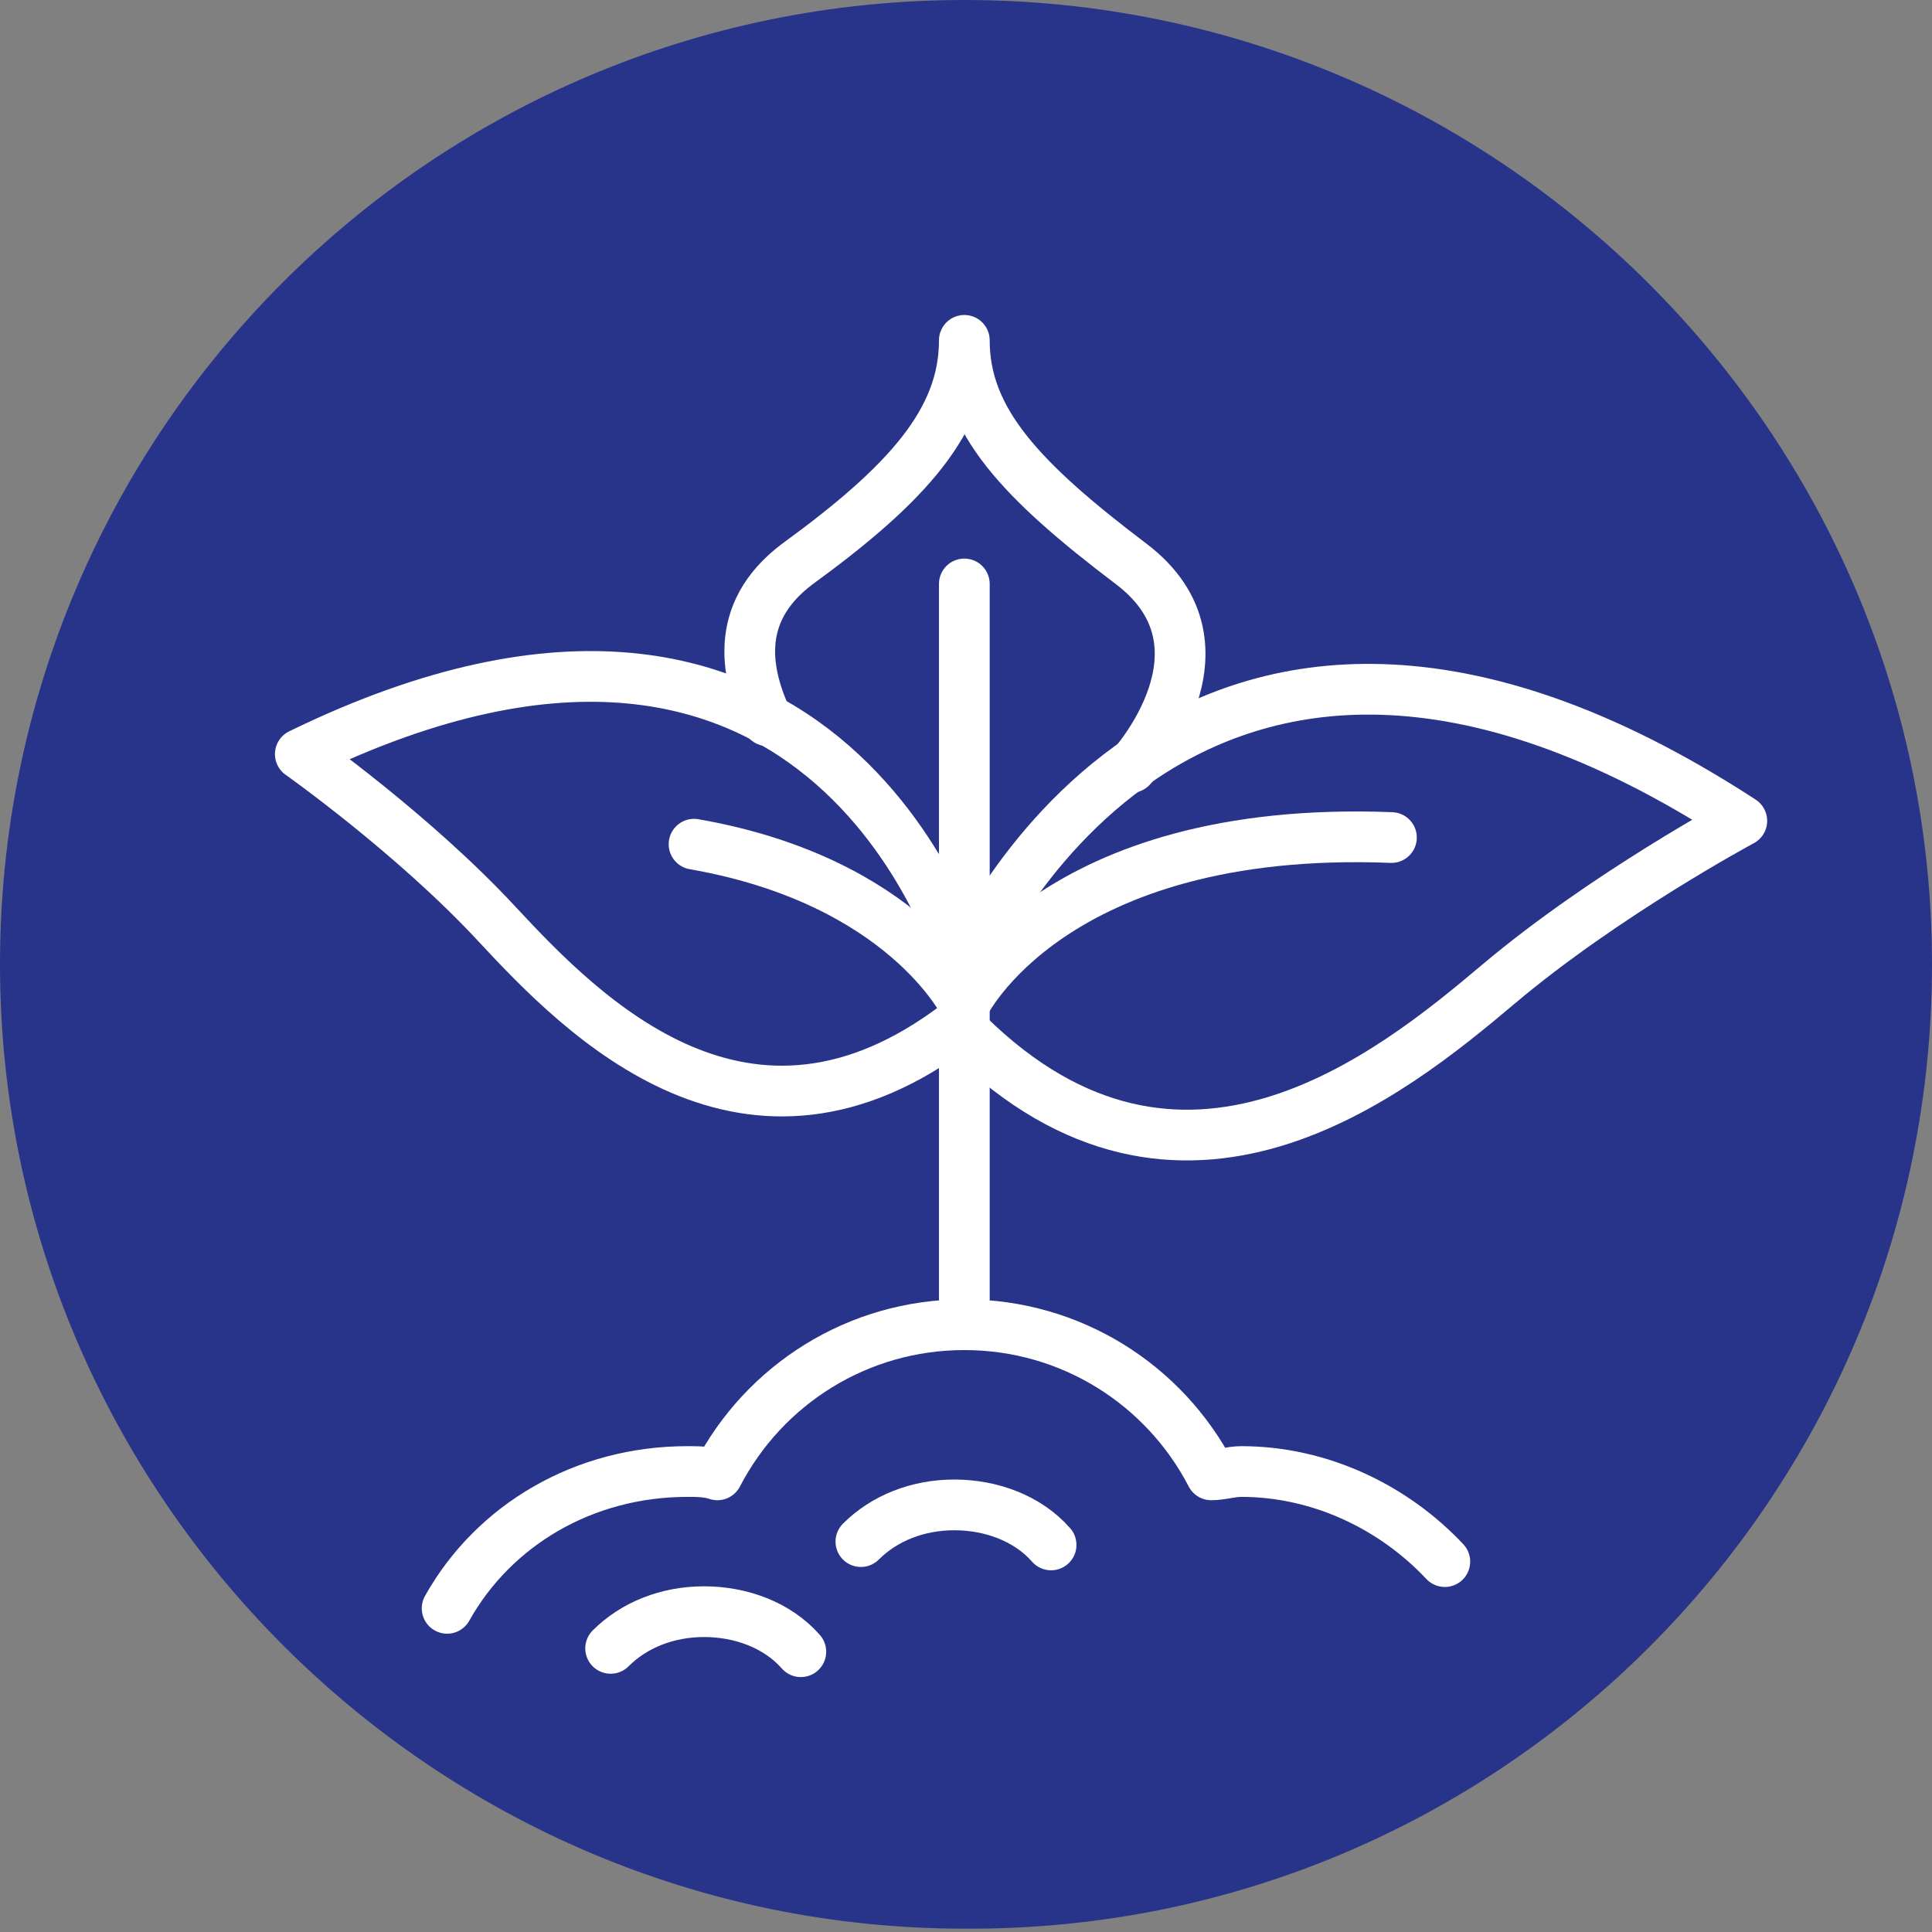
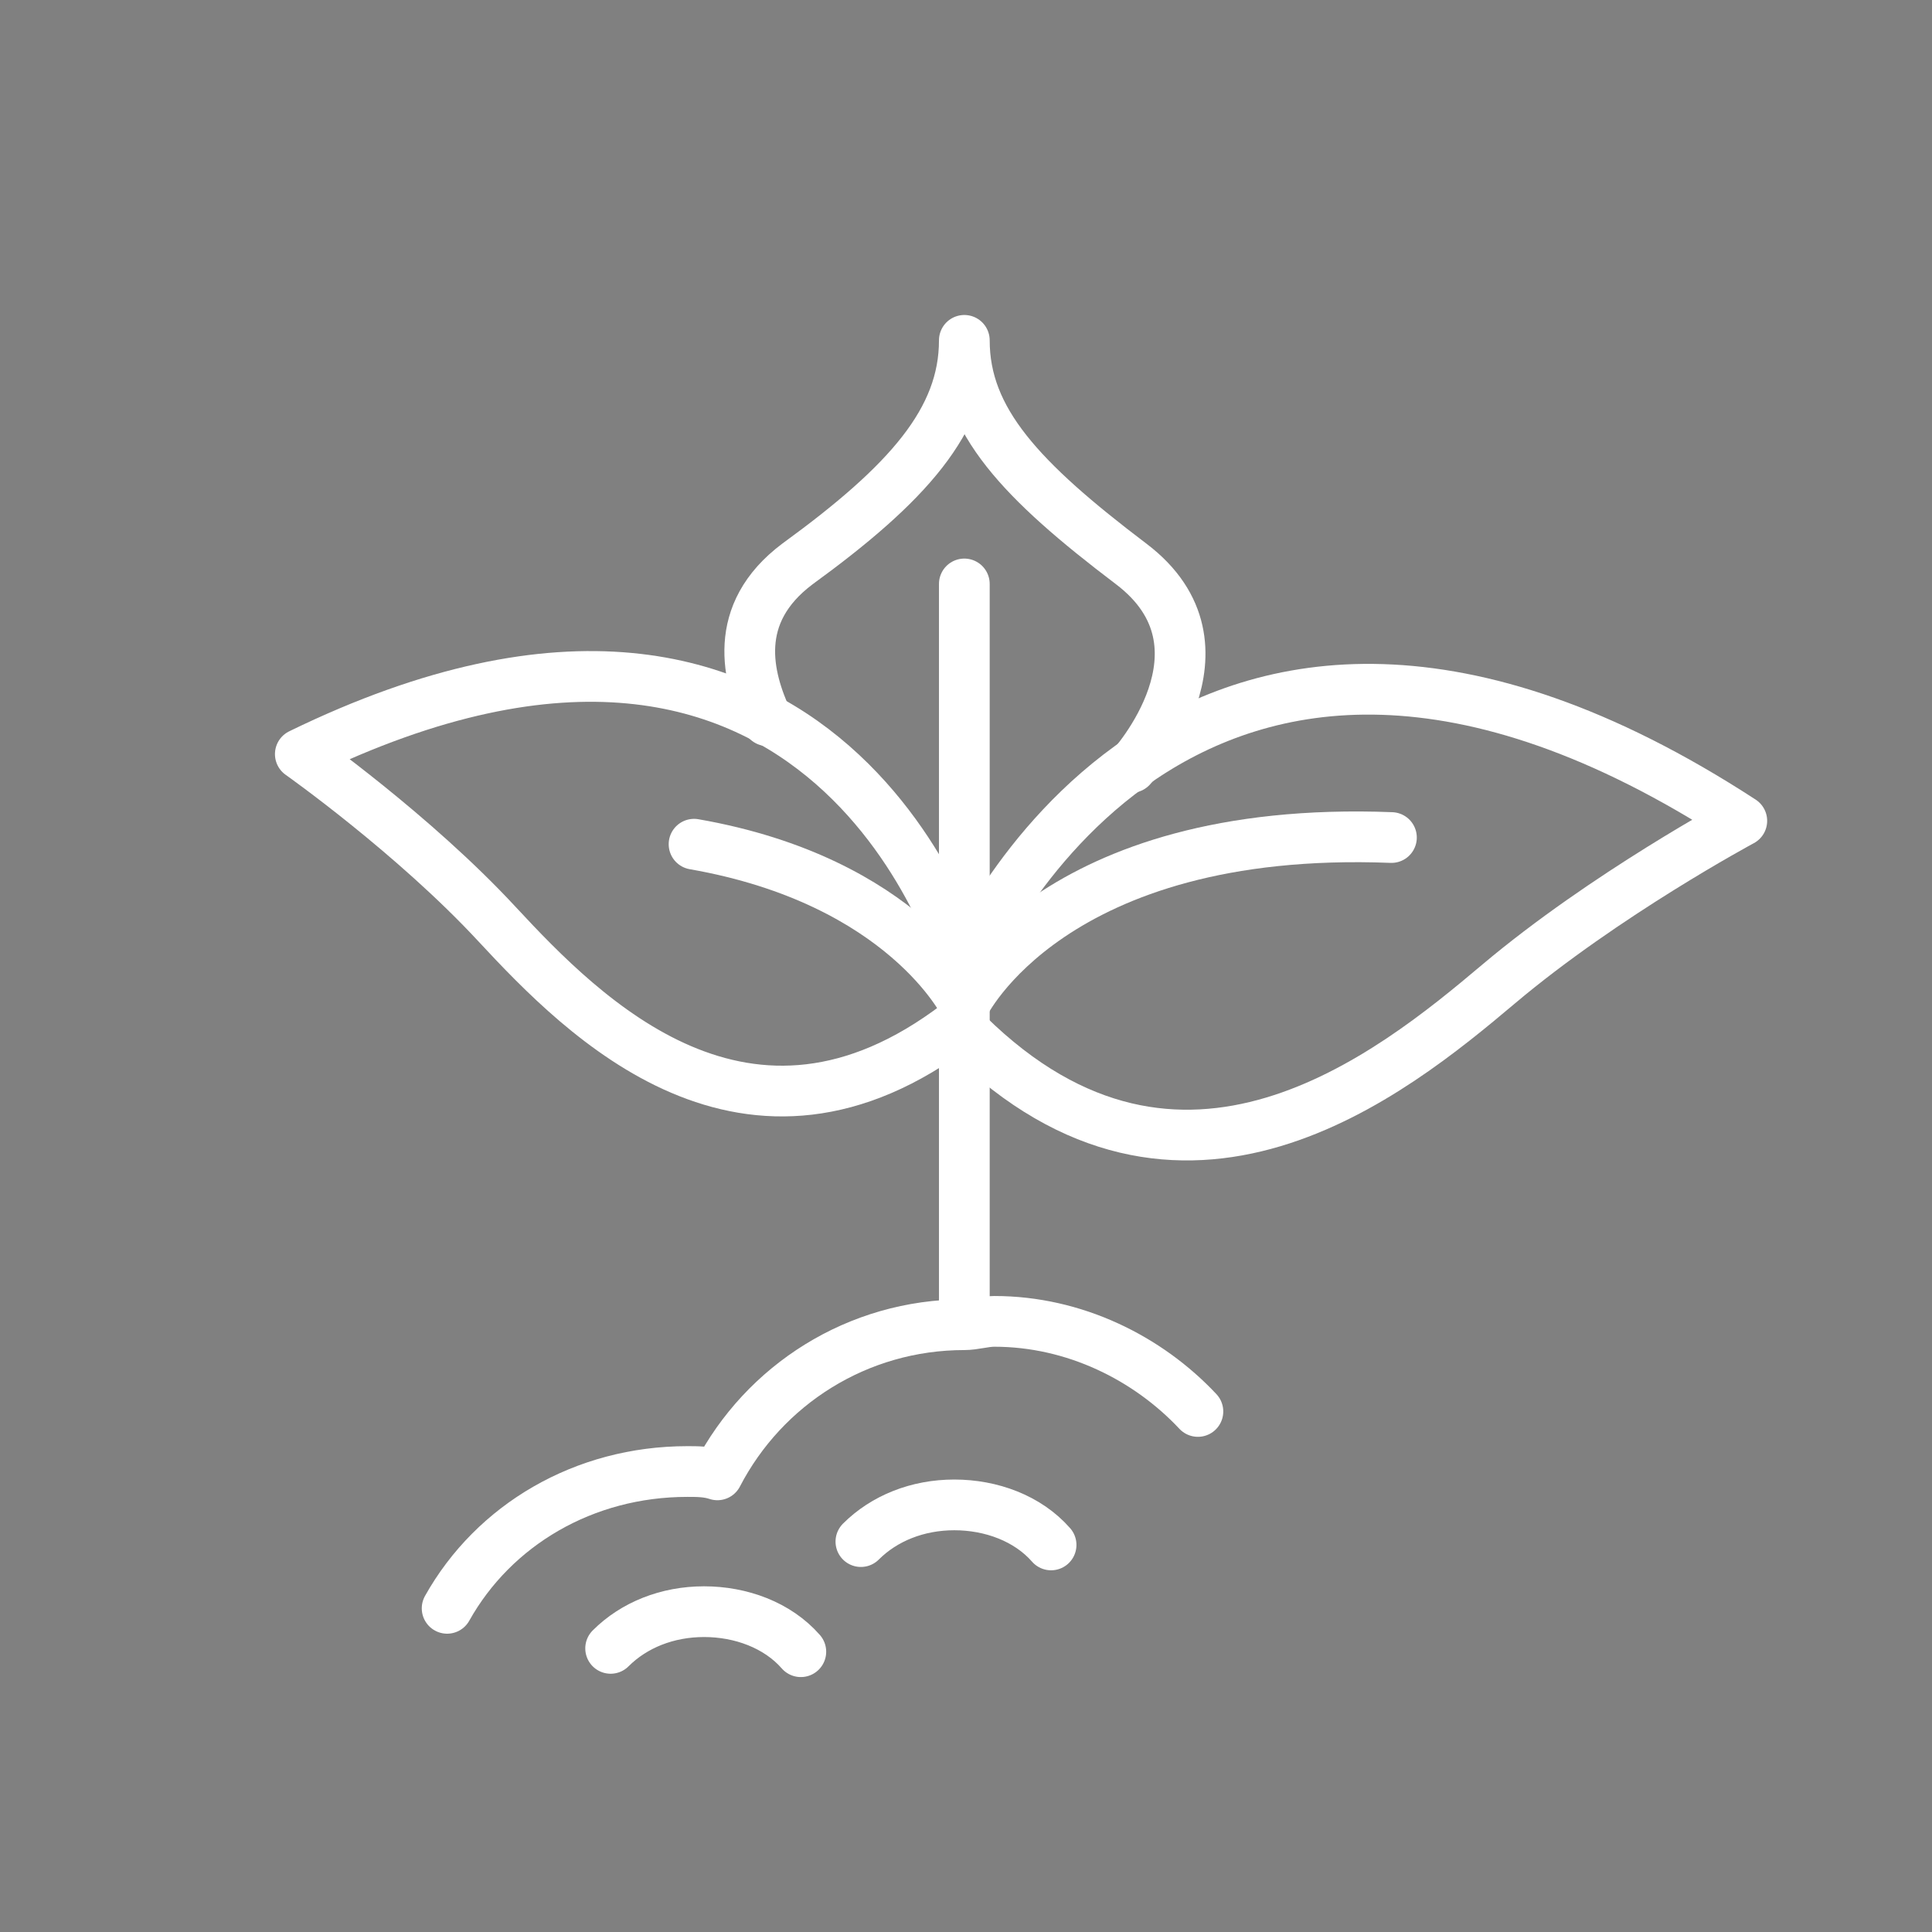
<svg xmlns="http://www.w3.org/2000/svg" id="Calque_1" version="1.1" viewBox="0 0 57.9 57.9">
  <rect x="0" y="0" width="57.9" height="57.9" fill="#808080" stroke="none" />
  <defs>
    <style>
      .st0 {
        fill: none;
        stroke: #fff;
        stroke-linecap: round;
        stroke-linejoin: round;
        stroke-width: 1.52px;
      }

      .st1 {
        fill: #28348a;
      }
    </style>
  </defs>
-   <path class="st1" d="M57.9,28.9C57.9,13,44.9,0,28.9,0S0,13,0,28.9s13,28.9,28.9,28.9c16,.1,29-12.9,29-28.9" />
  <line class="st0" x1="28.9" y1="39.6" x2="28.9" y2="17.5" />
  <path class="st0" d="M28.9,29.1s6.4-15.5,23.3-4.5c0,0-4.1,2.2-7.3,4.9-3.2,2.7-9.5,7.8-15.9,1.5" />
  <path class="st0" d="M28.9,30.1s2.6-5.4,12.8-5" />
  <path class="st0" d="M28.9,29.1s-3.9-14.3-19.9-6.5c0,0,3.4,2.4,5.9,5.1,2.6,2.8,7.5,7.8,13.8,3" />
  <path class="st0" d="M28.9,30.1s-1.8-3.7-8.1-4.8" />
  <path class="st0" d="M33.9,23s3.3-3.6,0-6.1-5-4.3-5-6.7c0,2.4-1.7,4.3-5,6.7-2,1.5-1.5,3.4-.9,4.7" />
-   <path class="st0" d="M13.4,48.2c1.4-2.5,4.1-4.1,7.2-4.1.3,0,.6,0,.9.1,1.4-2.7,4.2-4.5,7.4-4.5s6,1.8,7.4,4.5c.3,0,.6-.1.9-.1,2.4,0,4.6,1.1,6.1,2.7" />
+   <path class="st0" d="M13.4,48.2c1.4-2.5,4.1-4.1,7.2-4.1.3,0,.6,0,.9.1,1.4-2.7,4.2-4.5,7.4-4.5c.3,0,.6-.1.9-.1,2.4,0,4.6,1.1,6.1,2.7" />
  <path class="st0" d="M31.5,46.3c-.7-.8-1.8-1.2-2.9-1.2s-2.1.4-2.8,1.1" />
  <path class="st0" d="M24,49.5c-.7-.8-1.8-1.2-2.9-1.2s-2.1.4-2.8,1.1" />
</svg>